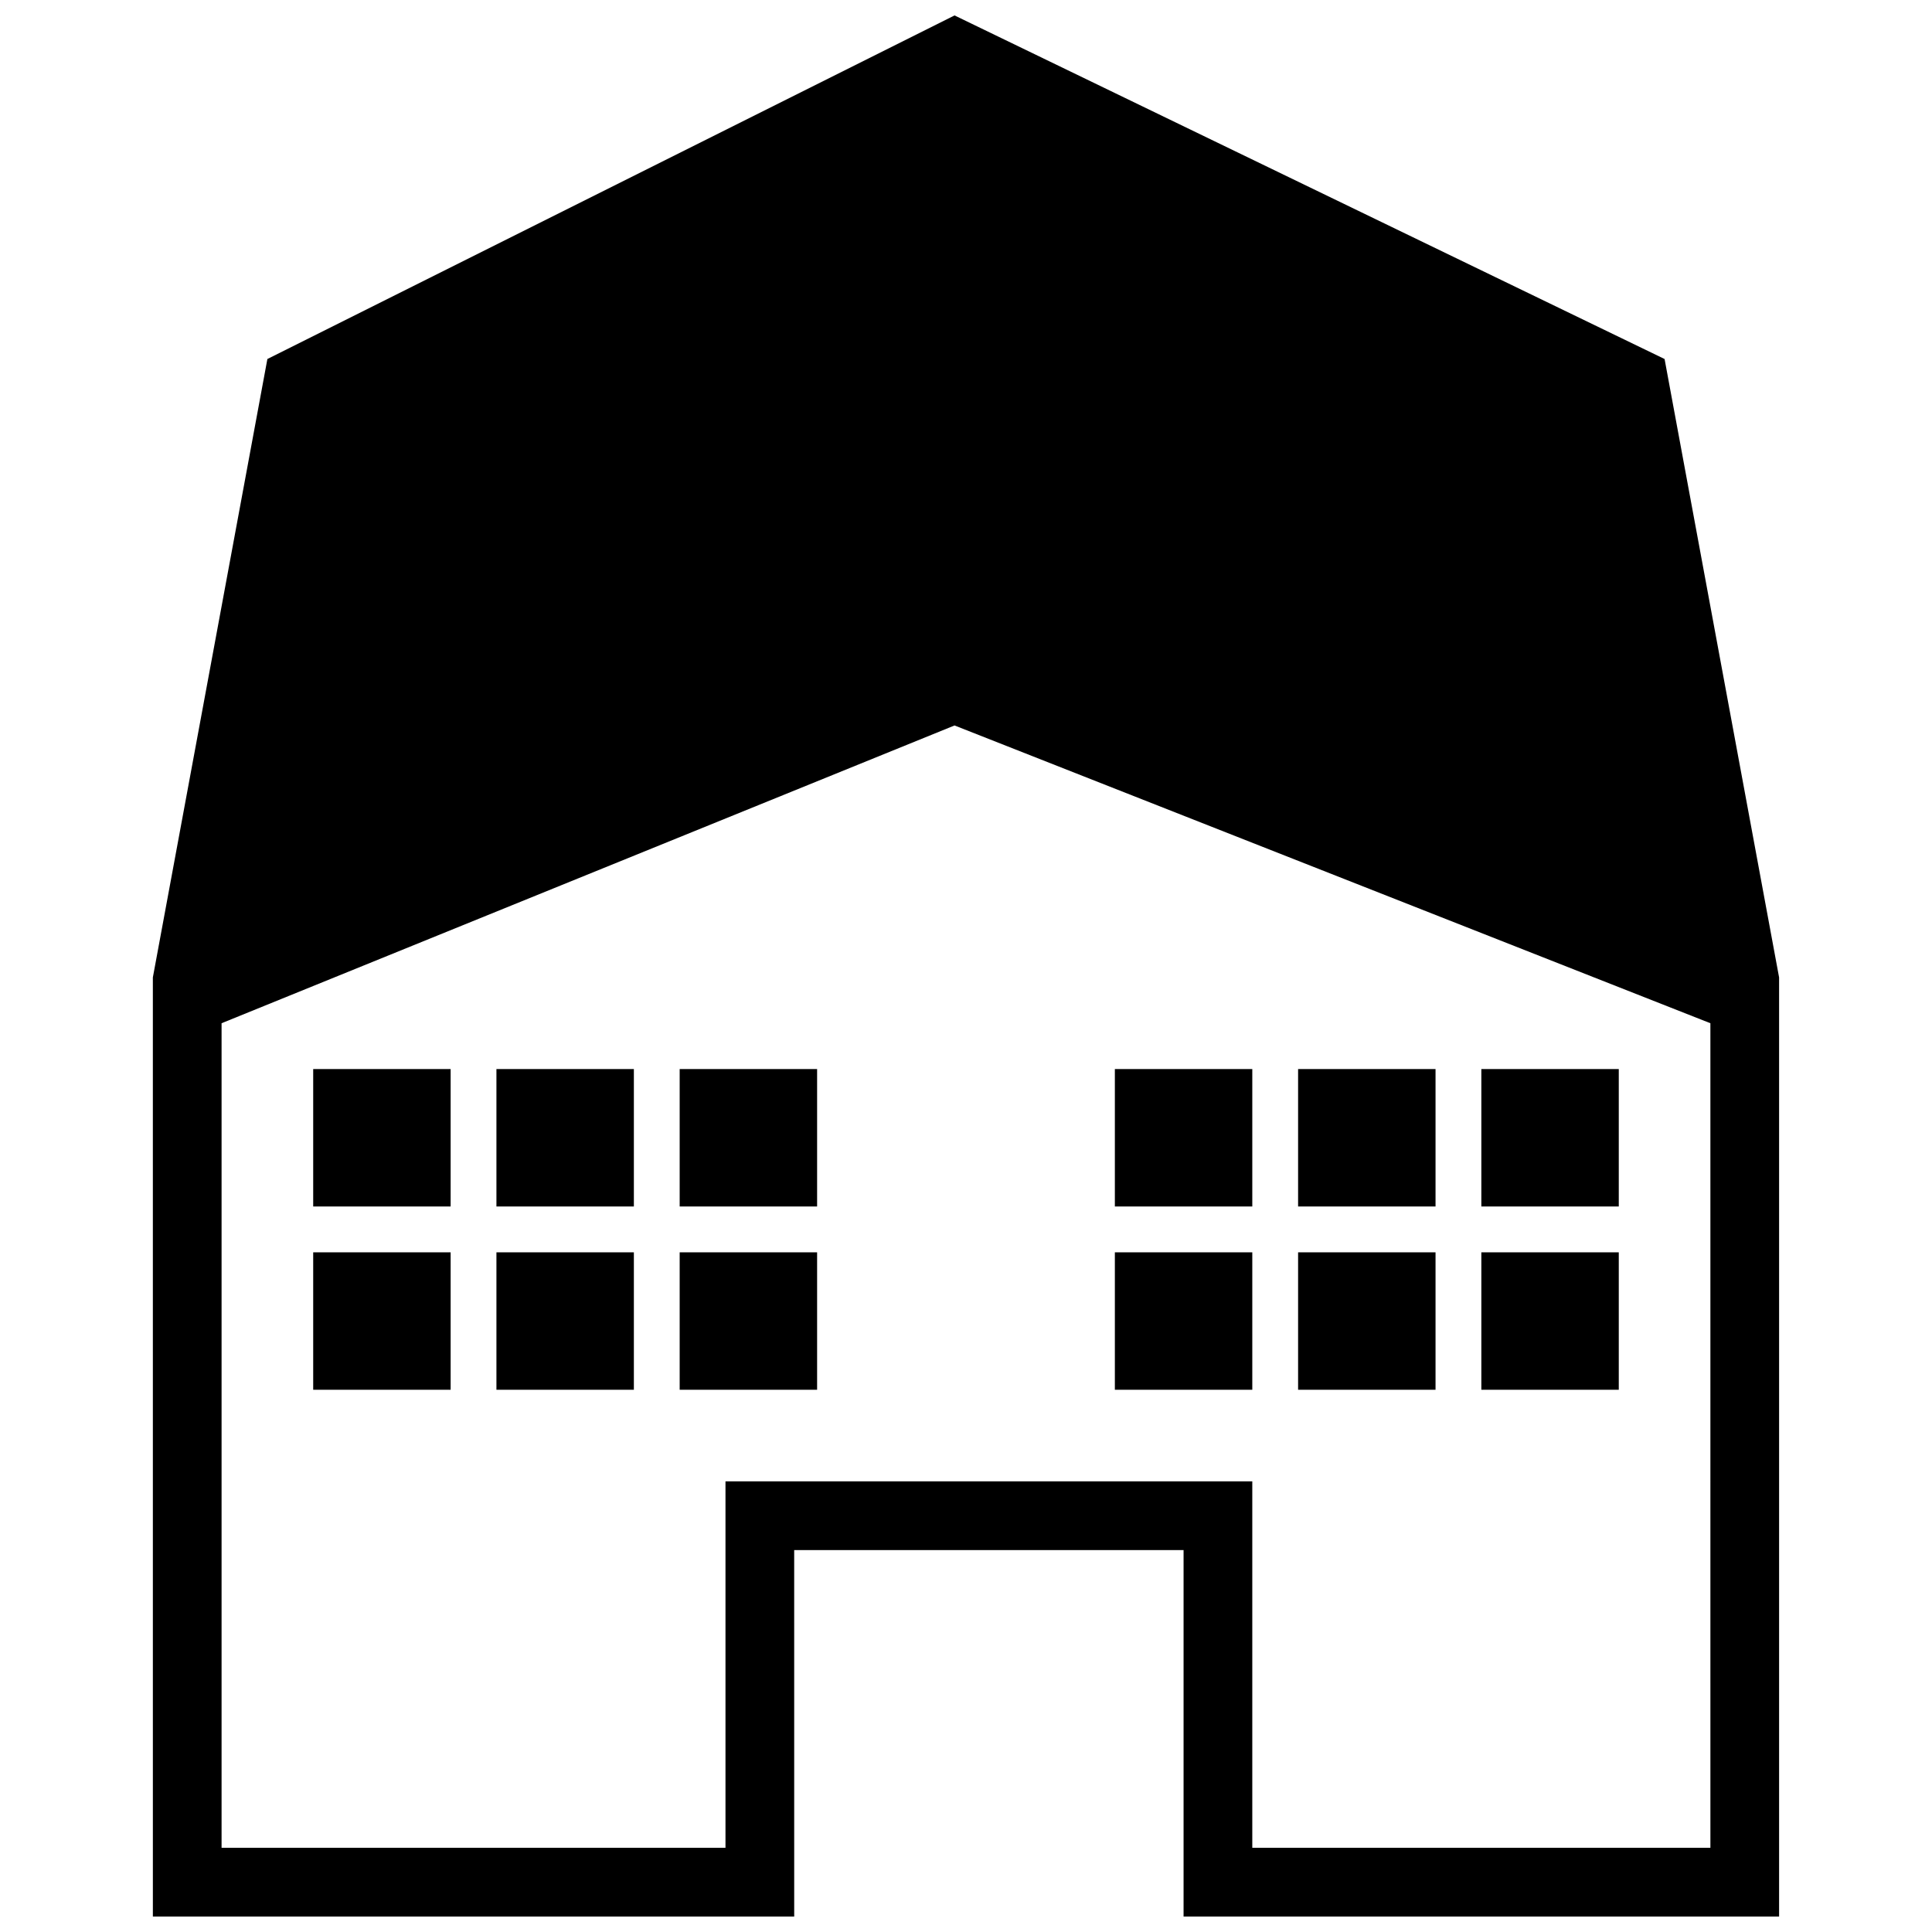
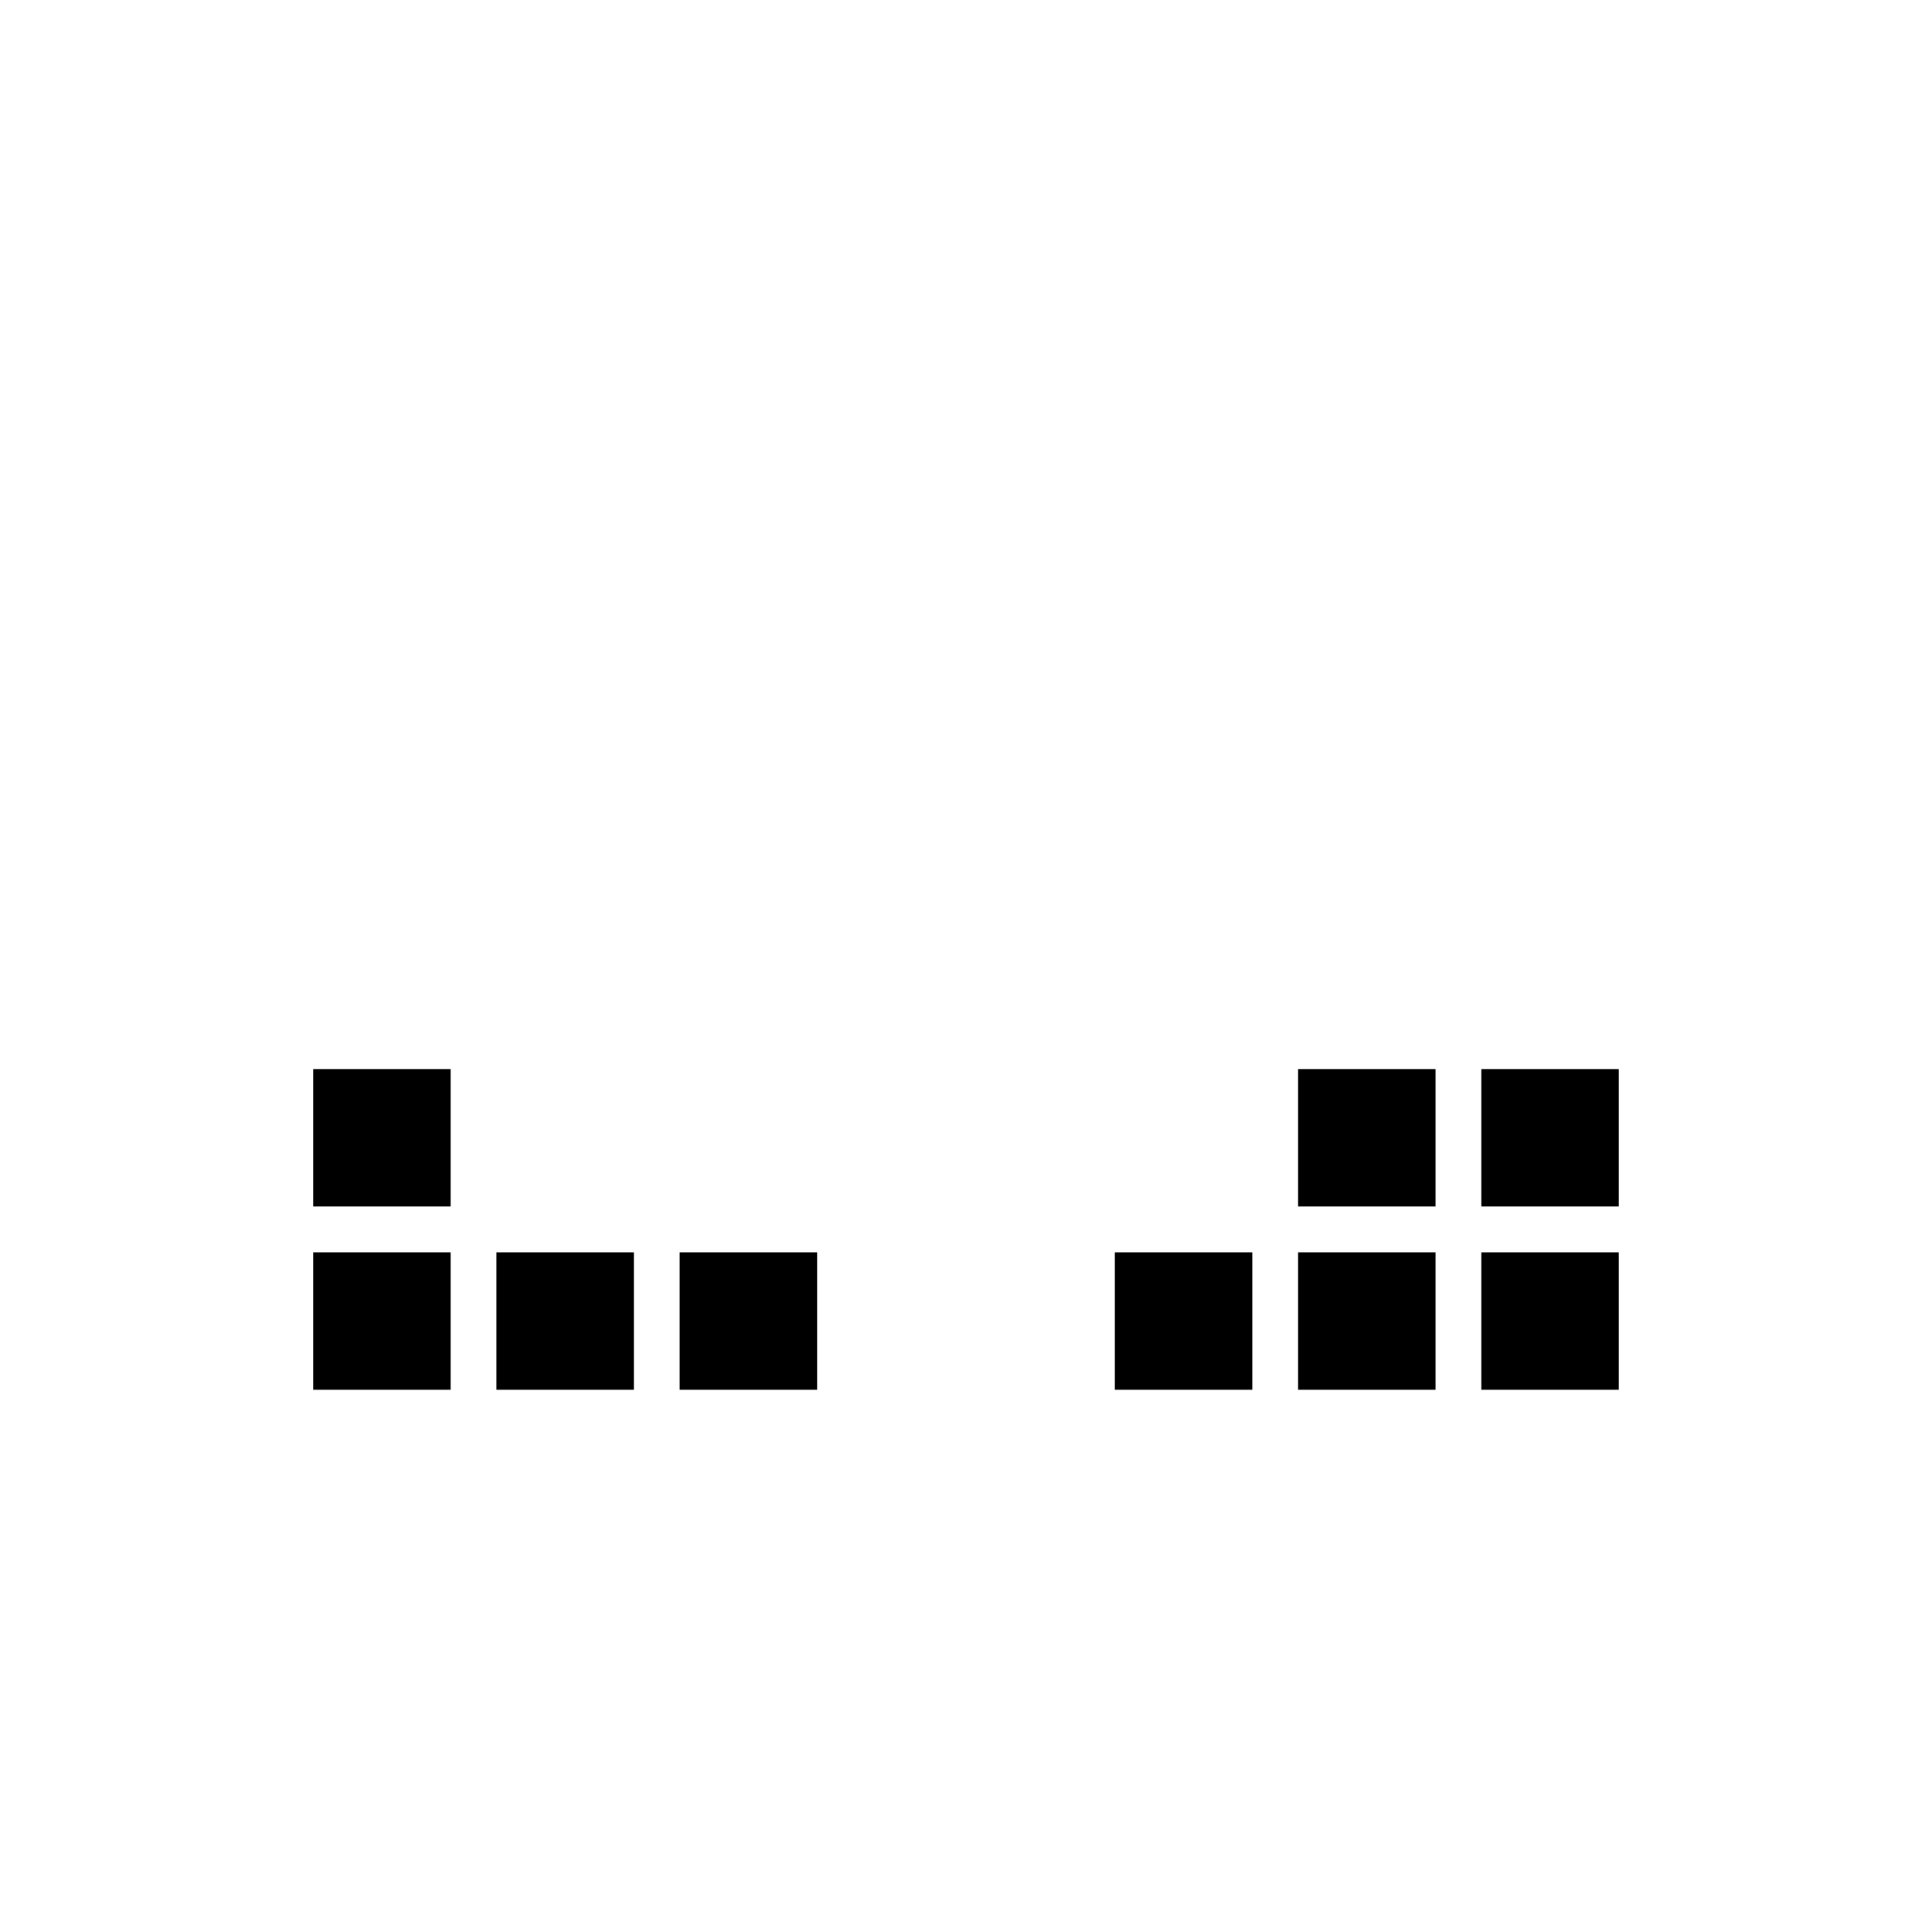
<svg xmlns="http://www.w3.org/2000/svg" width="800px" height="800px" version="1.1" viewBox="144 144 512 512">
  <defs>
    <clipPath id="a">
-       <path d="m184 148.09h432v503.81h-432z" />
-     </clipPath>
+       </clipPath>
  </defs>
  <g clip-path="url(#a)">
-     <path d="m585.13 239.14-188.17-91.051-182.1 91.051-30.352 163.89 0.004 248.87h169.96l-0.004-97.117h103.19v97.117h157.82v-248.87zm12.141 394.55-121.4-0.004v-97.117h-139.61v97.117h-133.54v-218.52l194.24-78.91 200.31 78.91 0.004 218.52z" />
-   </g>
+     </g>
  <path d="m227 427.31h36.422v36.422h-36.422z" />
  <path d="m227 475.88h36.422v36.422h-36.422z" />
-   <path d="m275.56 427.31h36.422v36.422h-36.422z" />
  <path d="m275.56 475.88h36.422v36.422h-36.422z" />
-   <path d="m324.12 427.31h36.422v36.422h-36.422z" />
  <path d="m324.12 475.88h36.422v36.422h-36.422z" />
-   <path d="m439.45 427.31h36.422v36.422h-36.422z" />
  <path d="m439.45 475.88h36.422v36.422h-36.422z" />
  <path d="m488.01 427.31h36.422v36.422h-36.422z" />
  <path d="m488.01 475.88h36.422v36.422h-36.422z" />
  <path d="m536.57 427.31h36.422v36.422h-36.422z" />
  <path d="m536.57 475.88h36.422v36.422h-36.422z" />
</svg>